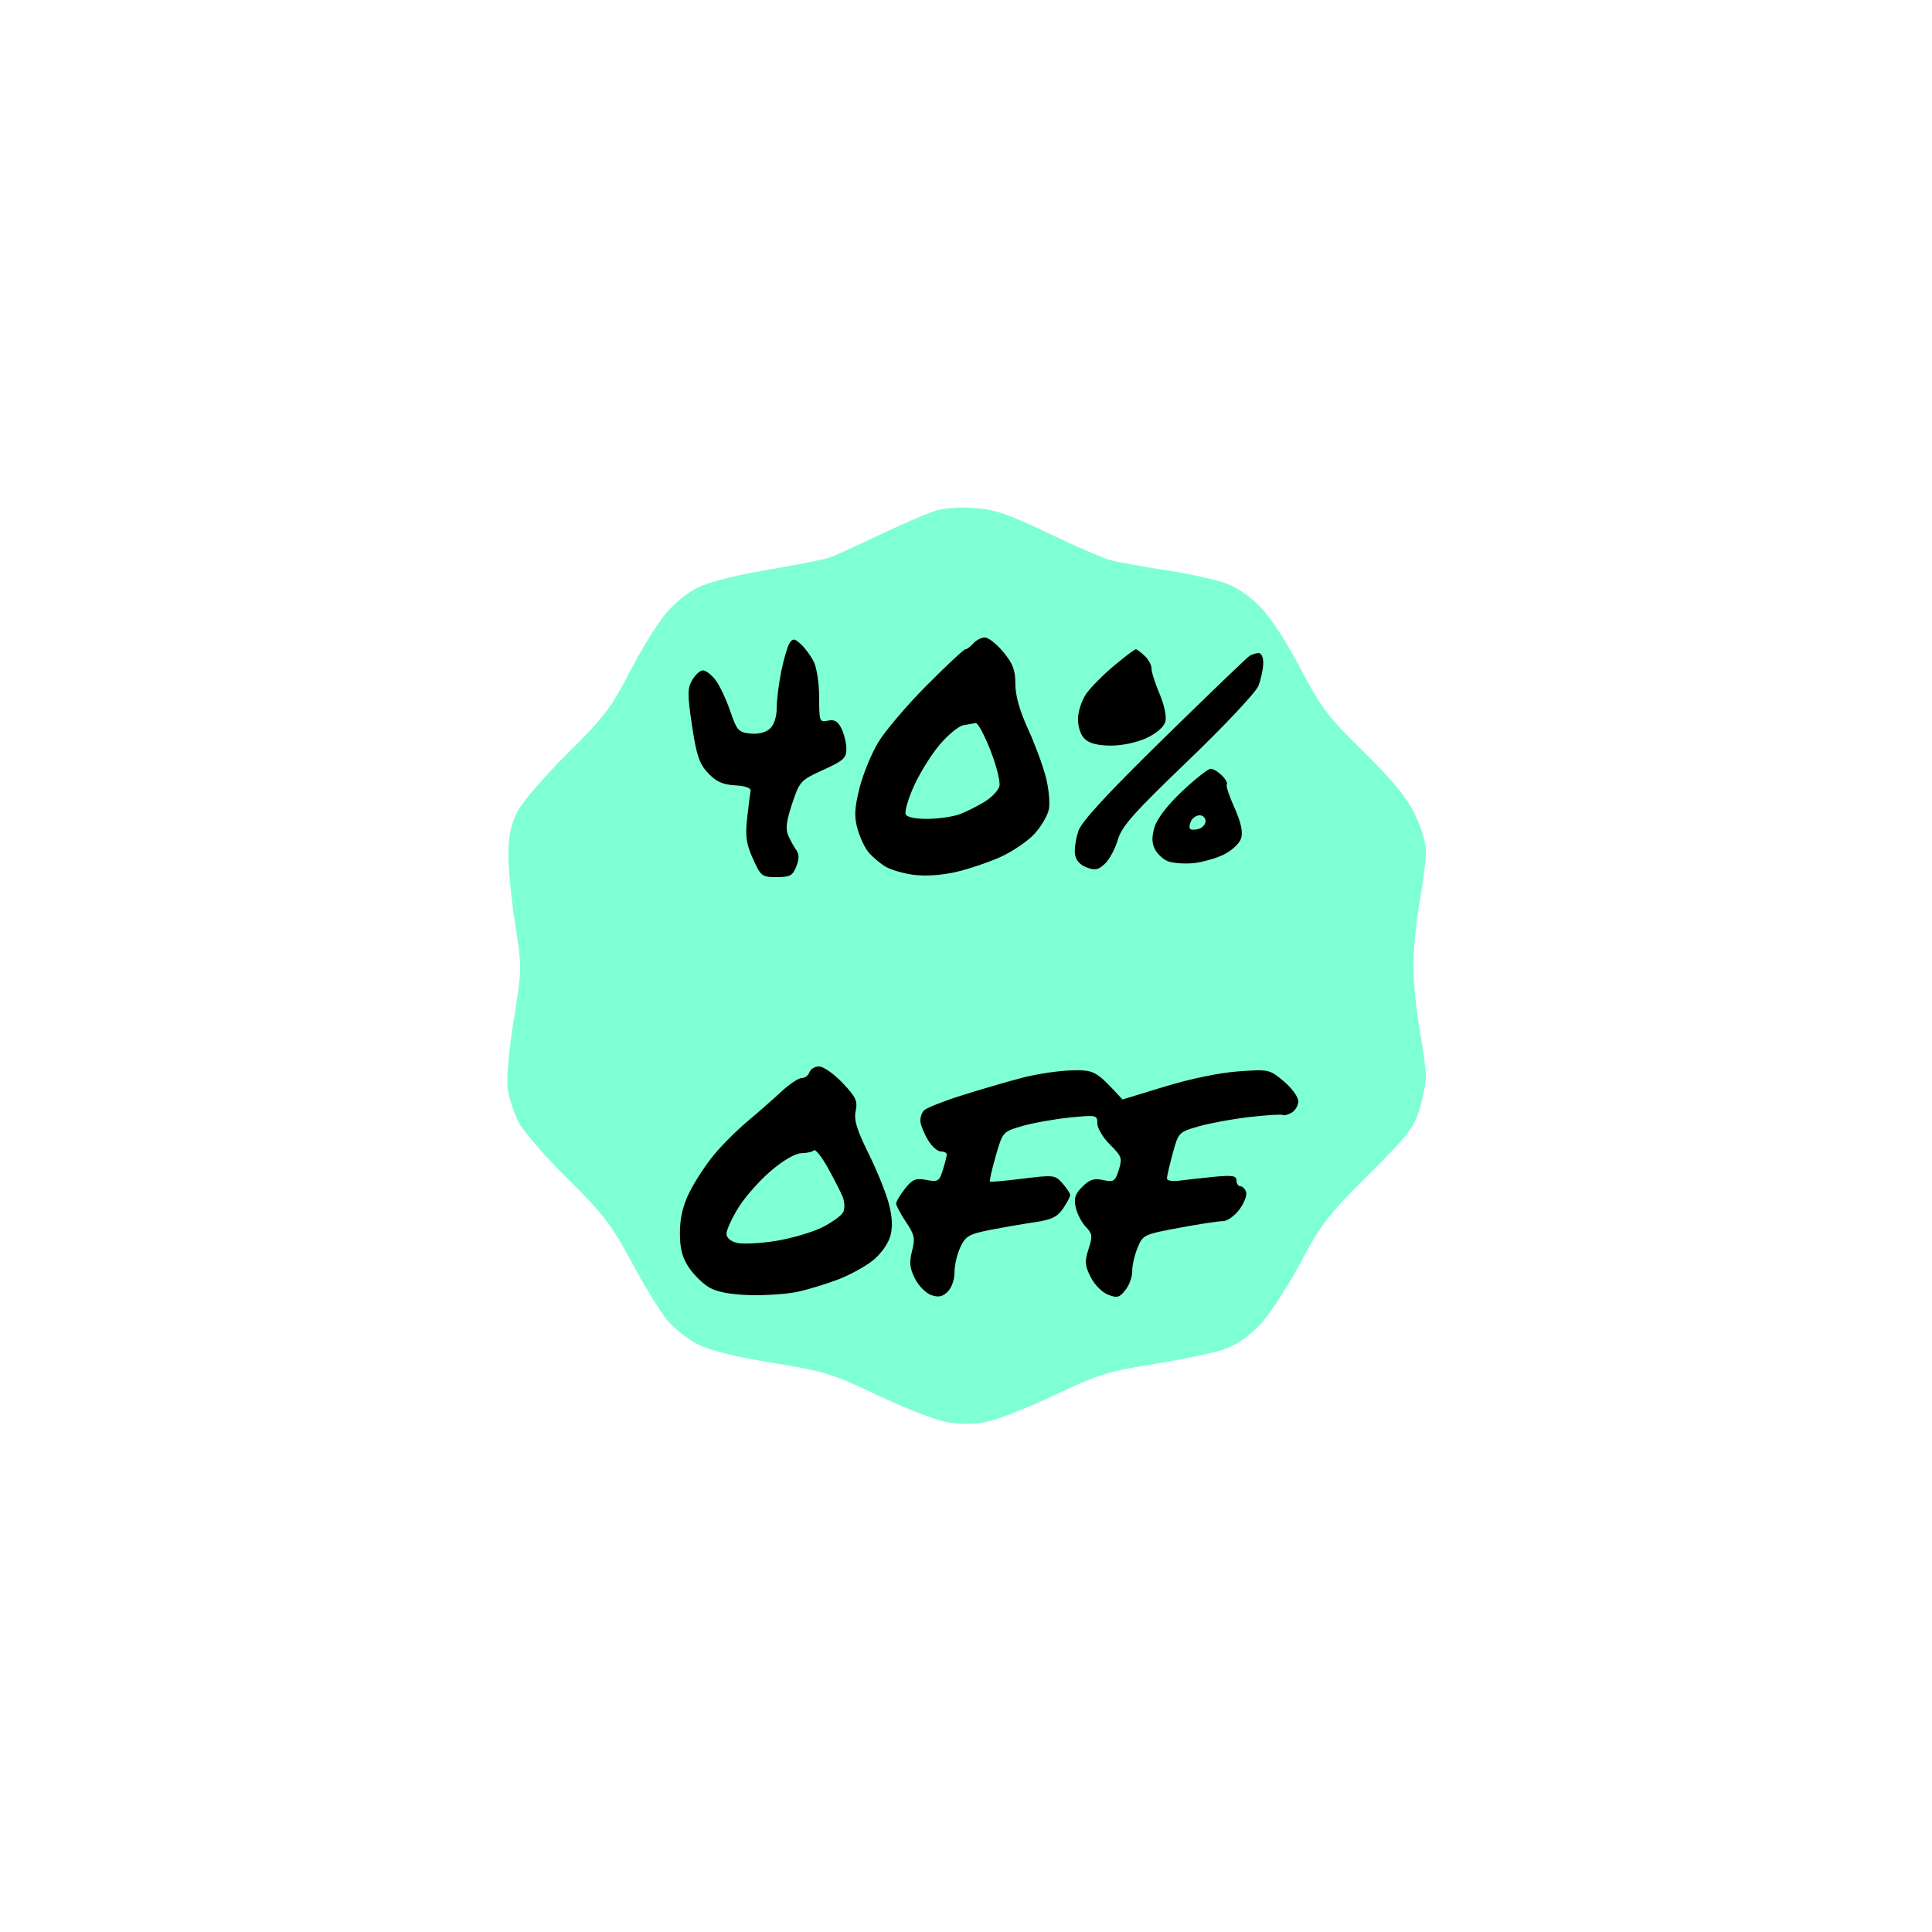
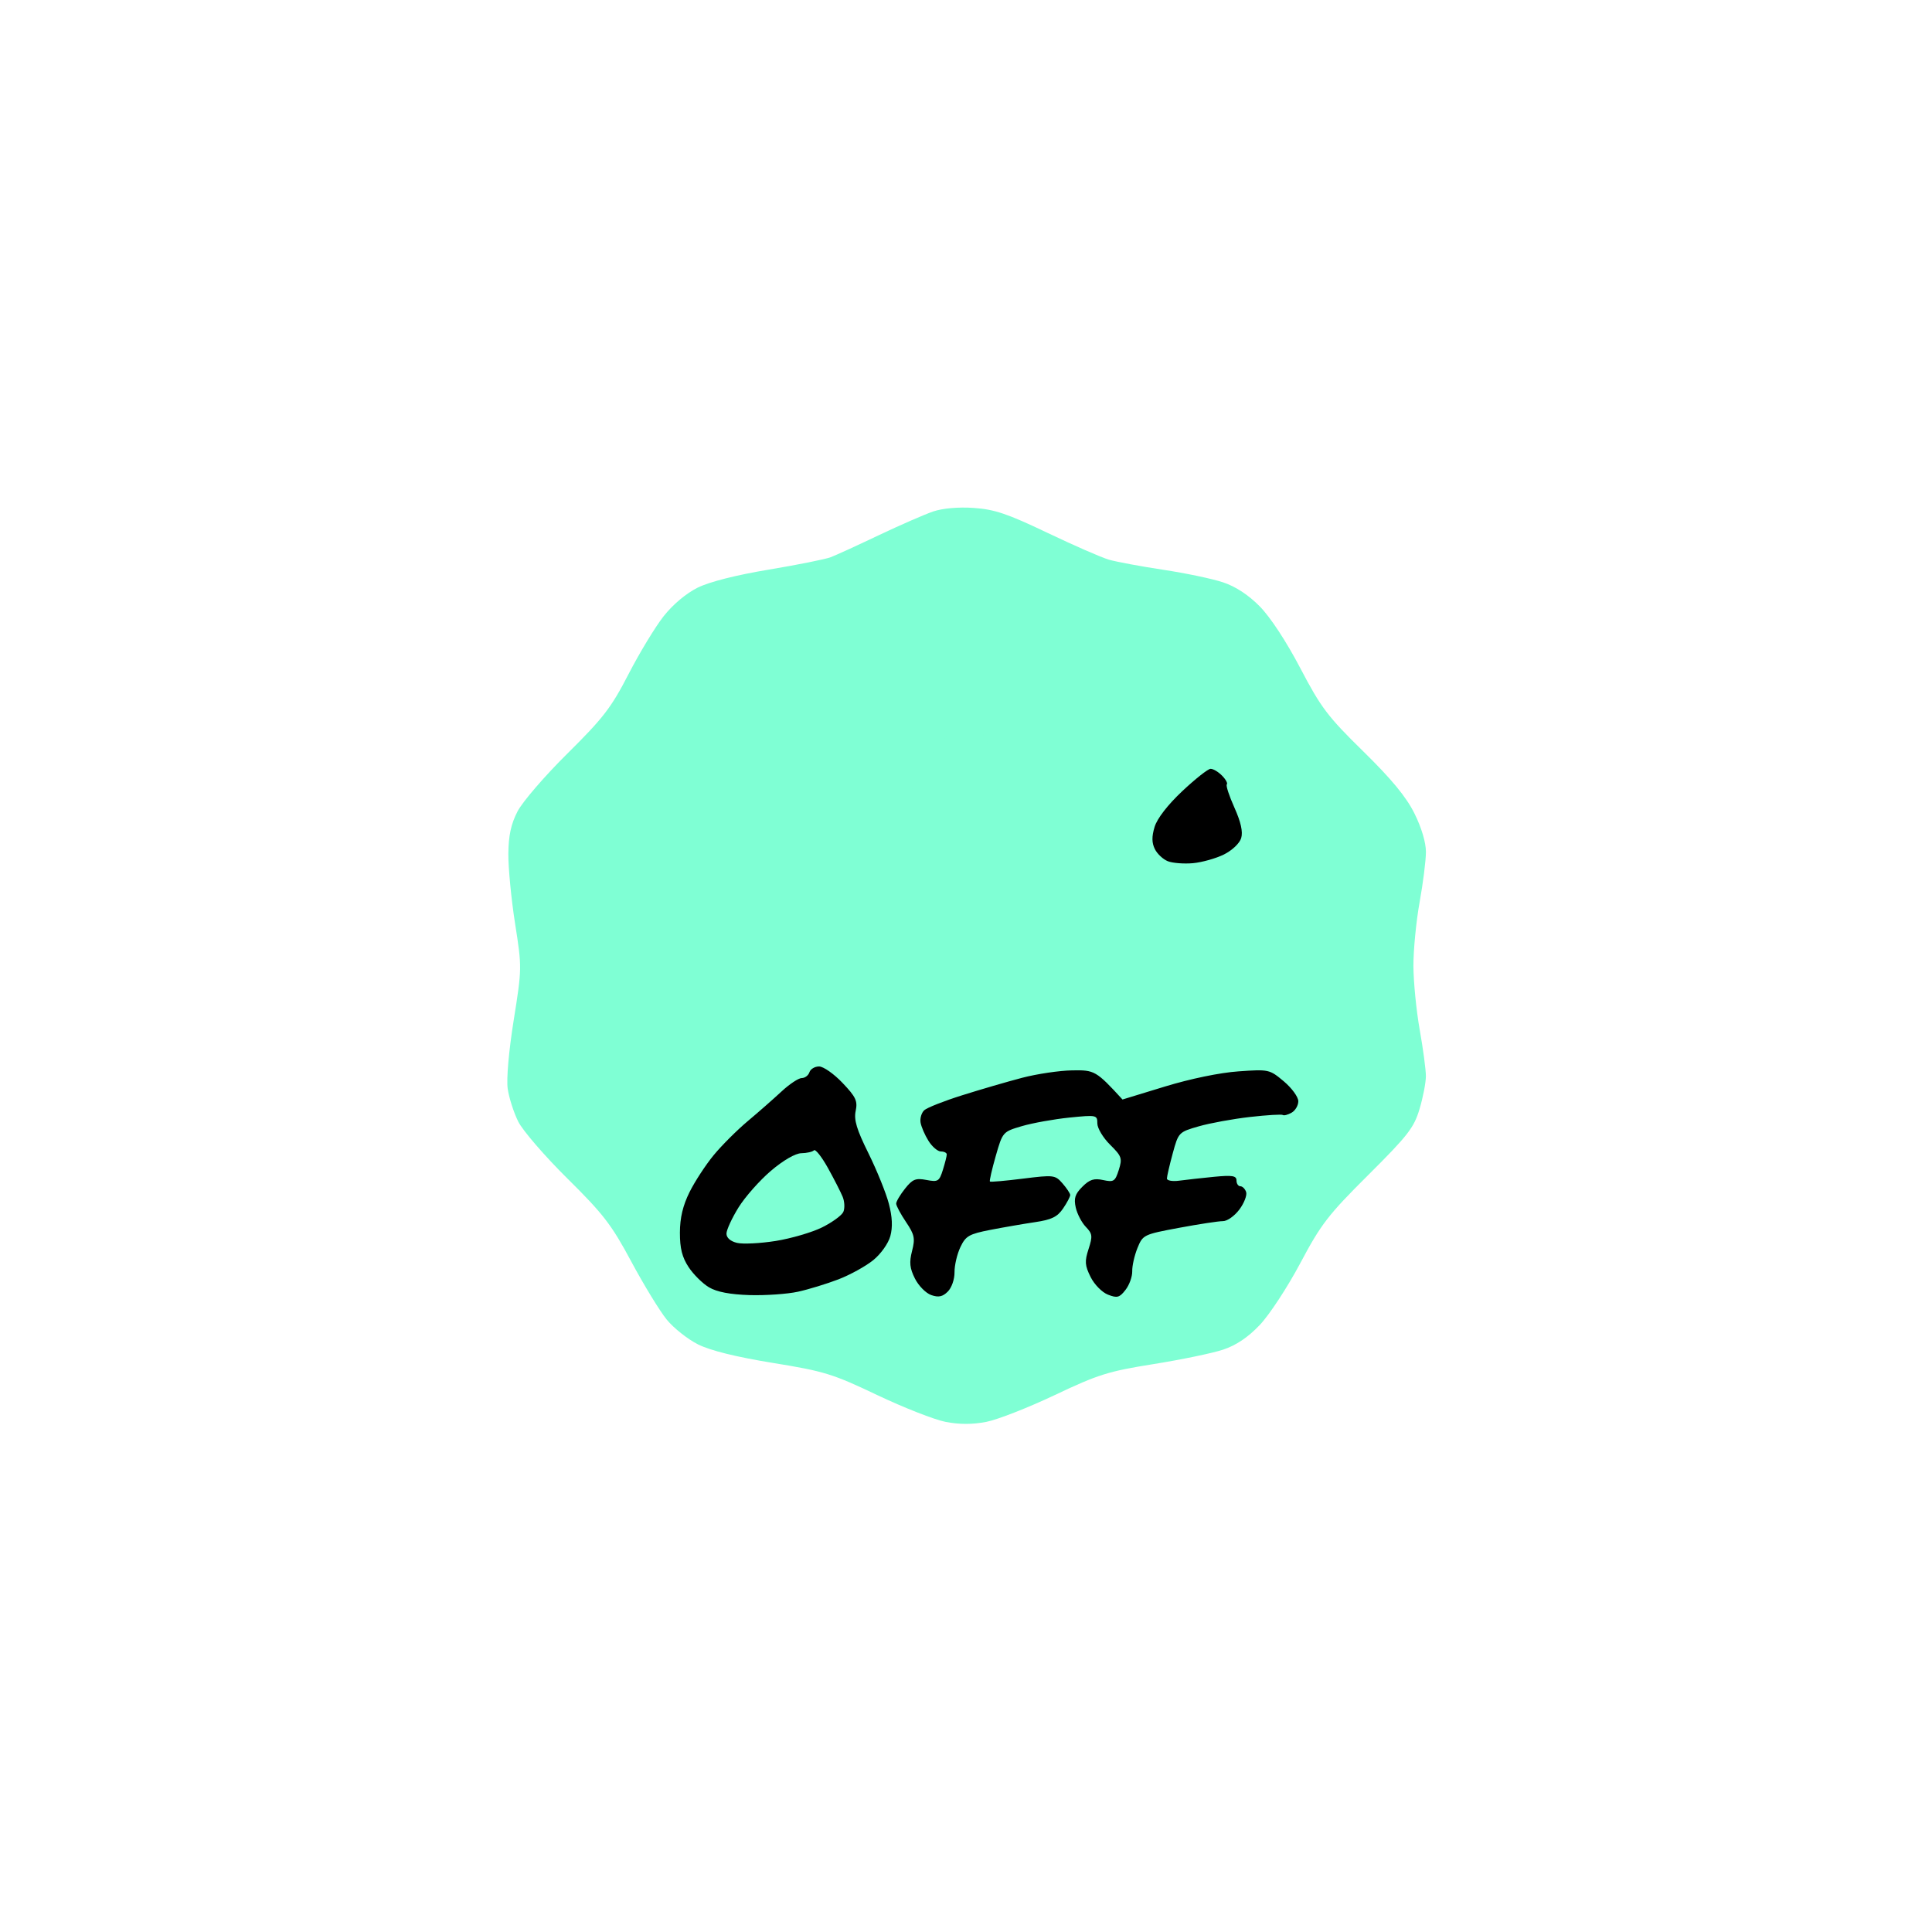
<svg xmlns="http://www.w3.org/2000/svg" viewBox="0 0 500 500" width="500" height="500">
  <style>
		tspan { white-space:pre }
		.shp0 { fill: #7fffd4 } 
		.shp1 { fill: #000000 } 
	</style>
  <g id="Background">
    <path id="Path 1" class="shp0" d="M241.5 132.37C239.3 133.12 233 135.87 227.5 138.48C222 141.1 216.38 143.67 215 144.2C213.63 144.73 206.43 146.17 199 147.41C190.56 148.81 183.66 150.56 180.58 152.07C177.58 153.56 174.14 156.44 171.73 159.5C169.57 162.25 165.48 168.99 162.65 174.49C158.18 183.16 156.1 185.85 146.87 194.99C141.02 200.77 135.2 207.53 133.93 210C132.24 213.28 131.6 216.26 131.56 221C131.53 224.57 132.31 232.68 133.3 239C135.09 250.38 135.08 250.64 132.95 264C131.67 271.98 131.04 279.24 131.39 281.75C131.73 284.09 132.95 287.91 134.11 290.25C135.27 292.59 141.01 299.23 146.86 305.02C156.13 314.18 158.26 316.94 163.39 326.52C166.63 332.56 170.75 339.3 172.54 341.5C174.33 343.7 177.98 346.59 180.65 347.93C183.83 349.52 190.49 351.17 200 352.72C213.32 354.88 215.52 355.56 227 361.03C233.88 364.3 241.86 367.43 244.75 367.99C248.3 368.67 251.7 368.67 255.25 367.98C258.14 367.42 266.13 364.29 273 361.03C284.21 355.71 286.84 354.89 298.5 353.03C305.65 351.89 313.75 350.21 316.5 349.3C319.89 348.18 322.95 346.13 326 342.93C328.48 340.34 333.2 333.14 336.5 326.93C341.88 316.8 343.7 314.44 354.12 304.07C364.38 293.85 365.93 291.86 367.38 287C368.28 283.98 369.02 280.15 369.02 278.5C369.02 276.85 368.3 271.45 367.42 266.5C366.54 261.55 365.81 254.13 365.79 250C365.78 245.88 366.5 238.45 367.39 233.5C368.29 228.55 369.02 222.7 369.03 220.5C369.04 218.05 367.88 214.18 366.05 210.5C363.92 206.22 360.11 201.61 352.78 194.42C343.6 185.43 341.86 183.12 336.52 172.92C332.9 166.01 328.75 159.7 326.02 156.93C323.08 153.95 319.75 151.77 316.5 150.7C313.75 149.78 306.77 148.32 301 147.45C295.23 146.58 288.93 145.4 287 144.85C285.07 144.29 277.88 141.15 271 137.86C260.7 132.94 257.36 131.82 252 131.45C248.01 131.18 243.96 131.54 241.5 132.37Z" />
-     <path id="Path 2" class="shp1" d="M204.38 166.37C203.85 167.15 202.87 170.42 202.21 173.65C201.55 176.87 201.01 181.19 201.01 183.25C201 185.54 200.32 187.62 199.25 188.59C198.17 189.57 196.22 190.05 194.17 189.84C191.13 189.53 190.69 189.04 188.97 184C187.93 180.97 186.23 177.38 185.19 176C184.14 174.63 182.67 173.5 181.93 173.5C181.19 173.5 179.93 174.63 179.14 176C177.89 178.16 177.89 179.75 179.1 187.83C180.26 195.54 180.98 197.67 183.25 200.08C185.33 202.28 187.04 203.06 190.25 203.25C193.02 203.41 194.41 203.94 194.25 204.75C194.11 205.44 193.71 208.59 193.36 211.75C192.85 216.41 193.13 218.4 194.86 222.25C196.9 226.77 197.19 227 201 227C204.44 227 205.15 226.61 206.08 224.25C206.85 222.28 206.85 221.07 206.08 220C205.48 219.18 204.55 217.49 204 216.25C203.25 214.57 203.51 212.47 205 208C206.94 202.19 207.19 201.91 213.04 199.25C218.32 196.85 219.07 196.15 219.04 193.75C219.02 192.24 218.44 189.88 217.75 188.51C216.82 186.65 215.93 186.14 214.25 186.51C212.1 186.98 212 186.72 212 180.5C212 176.92 211.37 172.77 210.6 171.25C209.84 169.74 208.34 167.7 207.27 166.72C205.64 165.22 205.19 165.17 204.38 166.37ZM251.86 166.54C251.11 167.39 250.2 168.07 249.83 168.04C249.46 168.02 244.96 172.22 239.83 177.38C234.7 182.54 229.05 189.17 227.28 192.13C225.5 195.08 223.32 200.43 222.43 204C221.14 209.18 221.04 211.31 221.92 214.5C222.53 216.7 223.81 219.43 224.77 220.56C225.72 221.69 227.63 223.33 229 224.19C230.38 225.06 233.75 226.06 236.5 226.41C239.55 226.8 243.84 226.5 247.5 225.65C250.8 224.88 255.98 223.12 259 221.75C262.02 220.37 265.92 217.73 267.65 215.88C269.38 214.02 271.08 211.15 271.43 209.5C271.79 207.85 271.43 204.03 270.63 201C269.84 197.97 267.75 192.35 265.98 188.5C263.87 183.9 262.77 179.95 262.77 177C262.78 173.42 262.13 171.73 259.64 168.72C257.91 166.64 255.76 164.96 254.86 164.97C253.96 164.99 252.61 165.7 251.86 166.54ZM288.35 172.25C285.56 174.59 282.32 177.85 281.15 179.5C279.99 181.15 279.01 184.07 278.98 186C278.95 188.1 279.65 190.19 280.72 191.22C281.92 192.39 284.13 192.95 287.5 192.96C290.42 192.97 294.27 192.14 296.75 190.99C299.34 189.77 301.23 188.12 301.6 186.75C301.95 185.44 301.31 182.4 300.07 179.5C298.91 176.75 297.98 173.82 298.01 173C298.04 172.18 297.26 170.72 296.28 169.78C295.3 168.83 294.26 168.04 293.97 168.03C293.67 168.01 291.15 169.91 288.35 172.25ZM323.35 169.77C322.72 170.17 312.78 179.72 301.26 191C286.64 205.32 279.96 212.56 279.11 215C278.44 216.93 278.03 219.62 278.2 220.98C278.4 222.6 279.43 223.81 281.2 224.48C283.42 225.32 284.27 225.14 285.99 223.5C287.14 222.4 288.63 219.62 289.29 217.33C290.29 213.86 293.39 210.38 307.5 196.84C316.89 187.82 325.03 179.17 325.67 177.51C326.32 175.85 326.88 173.26 326.92 171.75C326.97 170.17 326.47 169.01 325.75 169.02C325.06 169.02 323.98 169.36 323.35 169.77Z" />
    <path id="Path 3" class="shp0" d="M249.27 187.7C248.05 187.94 245.27 190.24 243.11 192.81C240.94 195.39 237.96 200.2 236.49 203.5C235.01 206.8 234.07 210.06 234.4 210.75C234.78 211.53 236.97 211.97 240.25 211.92C243.14 211.88 246.85 211.32 248.51 210.67C250.17 210.03 253 208.6 254.81 207.5C256.61 206.4 258.34 204.6 258.64 203.5C258.94 202.4 257.91 198.23 256.34 194.23C254.78 190.23 253.05 187.03 252.5 187.12C251.95 187.2 250.5 187.47 249.27 187.7Z" />
    <path id="Path 4" class="shp1" d="M305.97 204.75C302.2 208.3 299.46 211.84 298.81 214C298.05 216.51 298.07 218.13 298.88 219.75C299.49 220.99 301.01 222.4 302.25 222.89C303.49 223.37 306.41 223.6 308.75 223.39C311.09 223.17 314.69 222.16 316.75 221.14C318.89 220.07 320.81 218.25 321.22 216.89C321.7 215.26 321.14 212.74 319.46 209C318.1 205.97 317.22 203.28 317.5 203C317.78 202.72 317.22 201.7 316.25 200.72C315.29 199.74 313.95 198.95 313.29 198.97C312.62 198.99 309.33 201.59 305.97 204.75Z" />
-     <path id="Path 5" class="shp0" d="M308.23 212.51C307.83 213.34 307.73 214.25 308 214.52C308.27 214.8 309.29 214.79 310.25 214.51C311.21 214.23 312 213.32 312 212.5C312 211.68 311.31 211 310.48 211C309.64 211 308.62 211.68 308.23 212.51Z" />
    <path id="Path 6" class="shp1" d="M209.48 277.5C209.21 278.32 208.32 279 207.49 279C206.67 279 204.3 280.57 202.24 282.49C200.18 284.4 196.25 287.86 193.5 290.16C190.75 292.47 186.8 296.41 184.72 298.93C182.65 301.44 179.83 305.75 178.46 308.5C176.73 311.98 175.97 315.17 175.96 319C175.95 323.07 176.54 325.4 178.22 327.94C179.47 329.84 181.85 332.19 183.5 333.16C185.52 334.36 188.95 335.01 194 335.17C198.13 335.29 203.75 334.9 206.5 334.3C209.25 333.7 213.97 332.25 217 331.09C220.03 329.92 224.07 327.69 226 326.12C227.97 324.52 229.9 321.8 230.42 319.89C231.05 317.57 230.93 314.93 230.03 311.5C229.31 308.75 226.94 302.9 224.77 298.5C221.71 292.33 220.95 289.82 221.45 287.5C221.99 284.94 221.5 283.88 218.04 280.25C215.82 277.91 213.09 276 211.98 276C210.86 276 209.74 276.68 209.48 277.5ZM264.5 278.94C260.65 279.95 253.68 281.98 249 283.46C244.32 284.93 239.92 286.67 239.2 287.32C238.49 287.97 238.06 289.4 238.24 290.5C238.42 291.6 239.34 293.74 240.29 295.25C241.23 296.76 242.68 298 243.5 298C244.32 298 245.01 298.34 245.02 298.75C245.03 299.16 244.58 300.96 244.02 302.75C243.08 305.75 242.75 305.95 239.75 305.37C236.98 304.84 236.16 305.17 234.22 307.62C232.96 309.2 231.93 310.95 231.93 311.5C231.94 312.05 233.08 314.19 234.47 316.25C236.67 319.52 236.88 320.48 236.04 323.75C235.28 326.71 235.44 328.22 236.79 330.9C237.73 332.77 239.63 334.69 241 335.16C242.88 335.82 243.94 335.6 245.28 334.27C246.29 333.27 247.05 331.08 247.03 329.25C247.01 327.46 247.7 324.54 248.55 322.75C249.92 319.86 250.79 319.37 256.3 318.29C259.71 317.63 264.92 316.73 267.88 316.29C272.15 315.66 273.65 314.93 275.13 312.75C276.16 311.24 276.99 309.66 276.97 309.25C276.95 308.84 276.05 307.49 274.97 306.25C273.07 304.08 272.7 304.04 264.75 305.03C260.21 305.6 256.36 305.94 256.19 305.78C256.02 305.63 256.7 302.67 257.69 299.2C259.49 292.92 259.52 292.9 264.5 291.43C267.25 290.63 272.76 289.64 276.74 289.23C283.81 288.52 283.99 288.56 283.99 290.75C284 291.99 285.48 294.46 287.29 296.25C290.31 299.24 290.49 299.76 289.54 302.78C288.59 305.76 288.23 305.99 285.5 305.4C283.14 304.88 281.99 305.25 280.12 307.12C278.22 309.01 277.87 310.12 278.4 312.5C278.77 314.15 279.94 316.4 281 317.5C282.72 319.28 282.8 319.92 281.72 323.24C280.68 326.44 280.76 327.5 282.25 330.49C283.22 332.44 285.22 334.47 286.75 335.06C289.13 335.99 289.74 335.82 291.29 333.81C292.28 332.54 293.05 330.38 293.02 329C292.98 327.63 293.59 324.93 294.37 323C295.76 319.57 295.97 319.47 305.14 317.76C310.29 316.8 315.4 316.02 316.5 316.03C317.6 316.04 319.51 314.68 320.75 313.02C321.99 311.36 322.77 309.32 322.5 308.5C322.23 307.68 321.55 307 321 307C320.45 307 320 306.32 320 305.5C320 304.28 318.94 304.1 314.25 304.55C311.09 304.86 307.04 305.31 305.25 305.55C303.45 305.8 302 305.55 302 305C302 304.45 302.68 301.52 303.5 298.5C304.98 293.06 305.06 292.98 310.25 291.49C313.14 290.66 319.1 289.57 323.5 289.07C327.9 288.57 331.73 288.34 332 288.56C332.27 288.77 333.29 288.51 334.25 287.97C335.21 287.44 336 286.1 336 285C336 283.9 334.31 281.58 332.25 279.85C328.56 276.76 328.37 276.71 320.5 277.27C315.74 277.6 308.04 279.19 301.5 281.19L290.5 284.55C283.66 277.08 283.23 276.91 277.5 277.01C274.2 277.06 268.35 277.93 264.5 278.94Z" />
    <path id="Path 7" class="shp0" d="M210.65 297.7C210.28 298.09 208.81 298.43 207.39 298.45C205.84 298.48 202.72 300.28 199.52 303C196.61 305.48 192.83 309.75 191.12 312.5C189.42 315.25 188.02 318.29 188.01 319.25C188 320.34 189.04 321.25 190.75 321.66C192.26 322.02 196.76 321.79 200.75 321.16C204.74 320.52 210.14 318.94 212.75 317.65C215.36 316.35 217.84 314.55 218.25 313.65C218.66 312.74 218.59 310.99 218.09 309.75C217.58 308.51 215.86 305.13 214.25 302.24C212.64 299.35 211.02 297.31 210.65 297.7Z" />
  </g>
</svg>